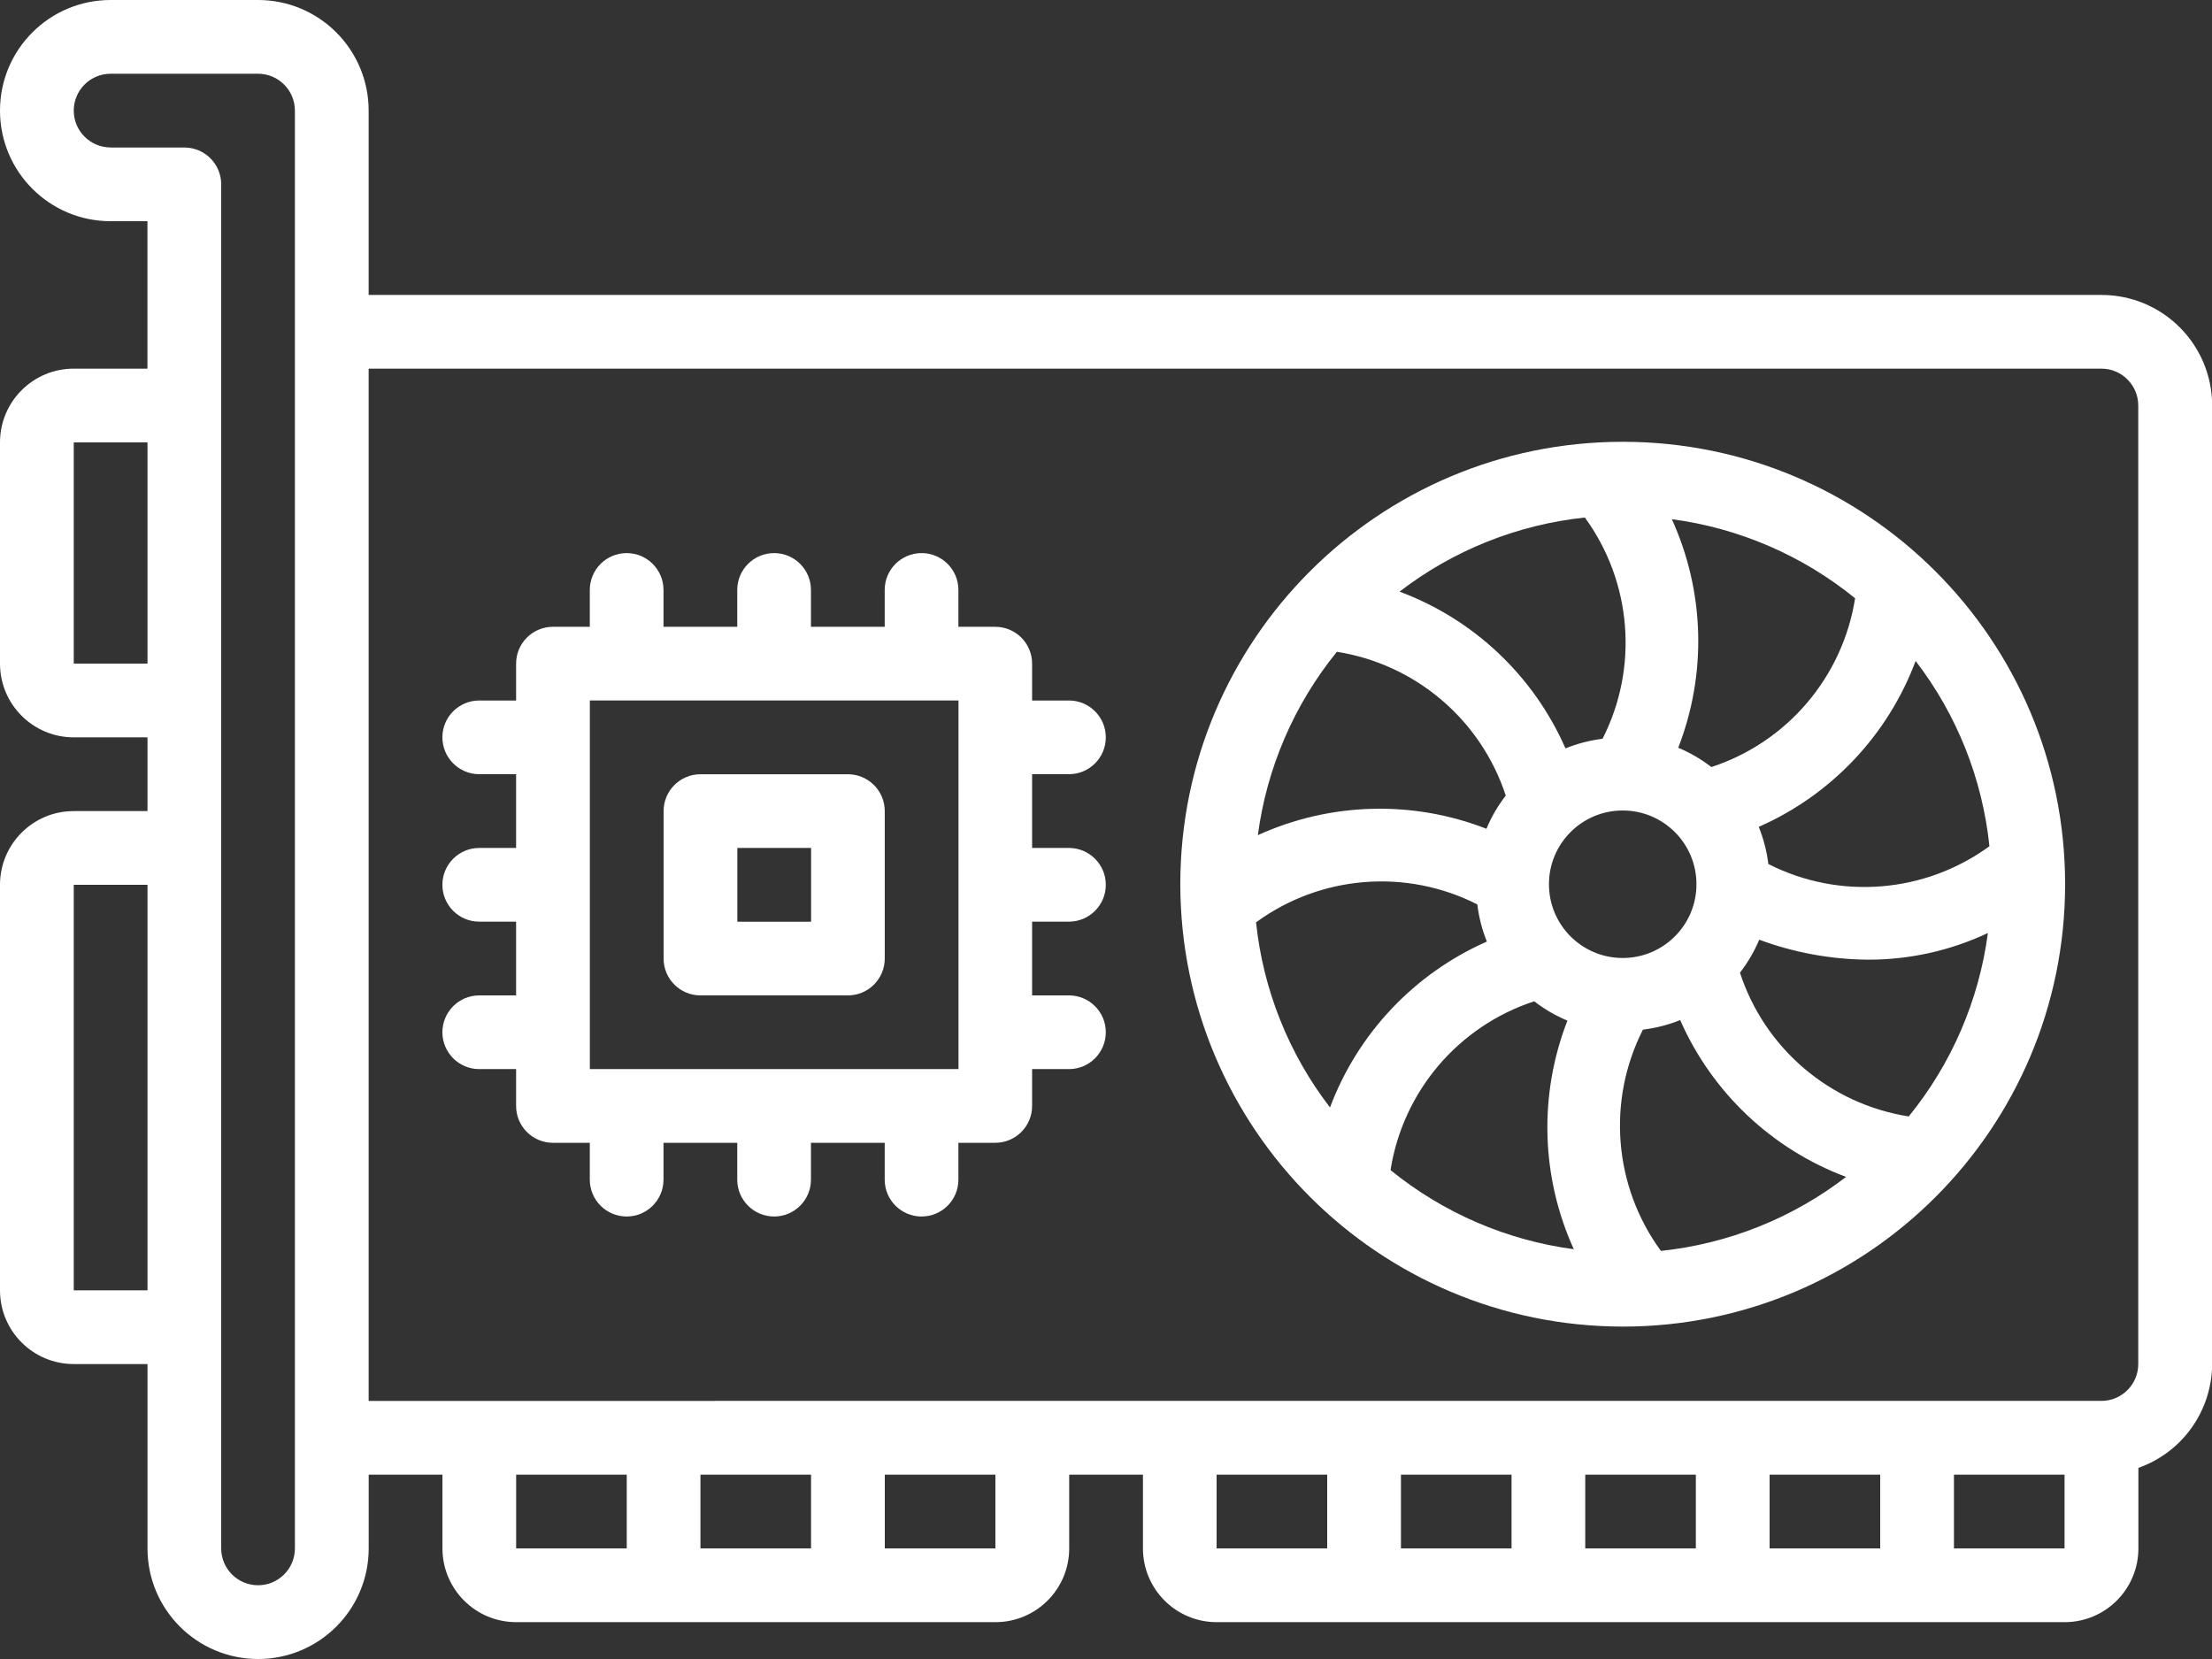
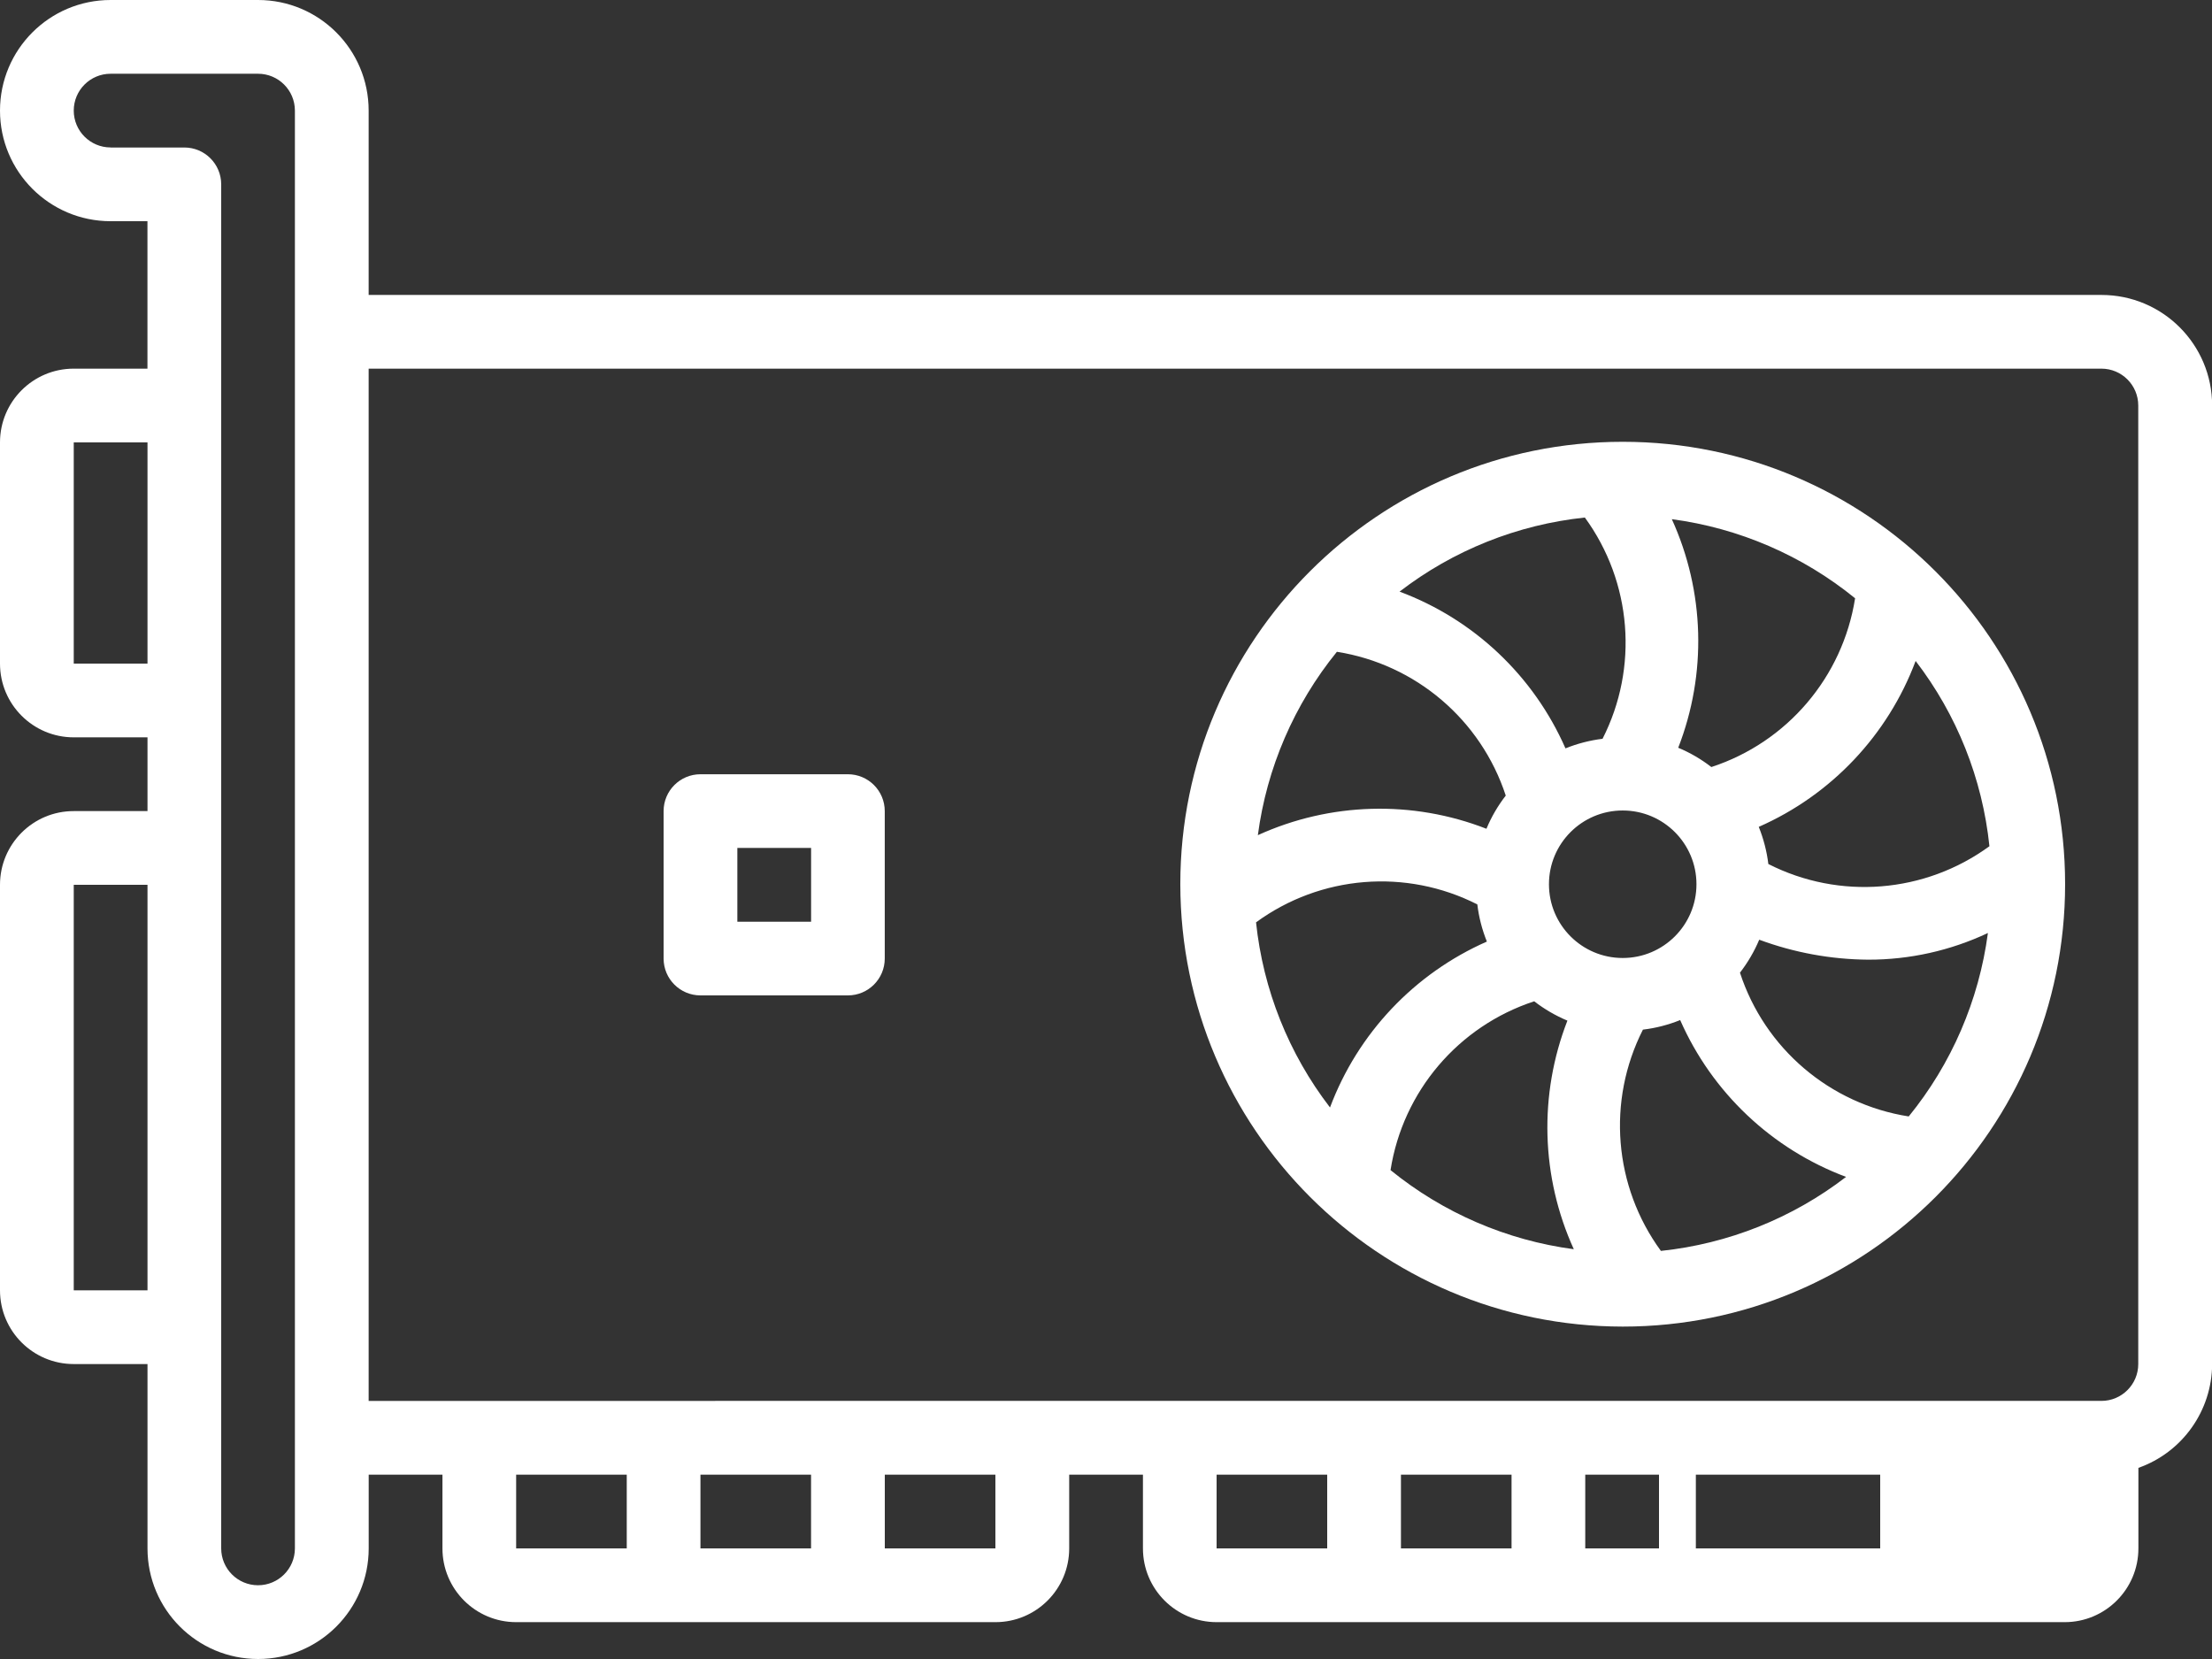
<svg xmlns="http://www.w3.org/2000/svg" id="Capa_1" data-name="Capa 1" width="512" height="384" viewBox="0 0 512 384">
  <rect x="0" y="0" width="512" height="384" fill="#333333" stroke="none" />
  <defs>
    <style> .cls-1 { fill: #fff; } </style>
  </defs>
  <g id="Page-1">
    <g id="_014---Graphic-Card" data-name="014---Graphic-Card">
-       <path id="Shape" class="cls-1" d="M17.07,315.73h17.07v42.67c0,14.14,11.46,25.6,25.6,25.6s25.6-11.46,25.6-25.6v-17.07h17.07v17.07c0,9.43,7.64,17.07,17.07,17.07h110.93c9.43,0,17.07-7.64,17.07-17.07v-17.07h17.07v17.07c0,9.43,7.64,17.07,17.07,17.07h196.27c9.43,0,17.07-7.64,17.07-17.07v-18.64c10.19-3.6,17.02-13.22,17.07-24.03V93.87c0-14.14-11.46-25.6-25.6-25.6H85.33V25.6c0-14.14-11.46-25.6-25.6-25.6H25.6C11.46,0,0,11.46,0,25.6s11.46,25.6,25.6,25.6h8.53v34.13h-17.07C7.64,85.33,0,92.97,0,102.4v51.2C0,163.03,7.64,170.67,17.07,170.67h17.07v17.07h-17.07C7.64,187.73,0,195.37,0,204.8v93.87C0,308.09,7.64,315.73,17.07,315.73h0ZM119.47,341.33h25.6v17.07h-25.6v-17.07ZM162.13,358.4v-17.07h25.6v17.07h-25.6ZM230.4,358.4h-25.6v-17.07h25.6v17.07ZM281.6,341.33h25.6v17.07h-25.6v-17.07ZM324.27,341.33h25.6v17.07h-25.6v-17.07ZM366.93,358.4v-17.07h25.6v17.07h-25.6ZM409.6,358.4v-17.07h25.6v17.07h-25.6ZM477.87,358.4h-25.6v-17.07h25.6v17.07ZM486.4,85.33c4.71,0,8.53,3.82,8.53,8.53v221.87c0,4.71-3.82,8.53-8.53,8.53H85.33V85.33h401.07ZM25.6,34.13c-4.71,0-8.53-3.82-8.53-8.53s3.82-8.53,8.53-8.53h34.13c4.71,0,8.53,3.82,8.53,8.53v332.8c0,4.71-3.82,8.53-8.53,8.53s-8.53-3.82-8.53-8.53V42.67c0-4.71-3.82-8.53-8.53-8.53h-17.07,0ZM17.07,153.6v-51.2h17.07v51.2h-17.07ZM17.07,204.8h17.07v93.87h-17.07v-93.87Z" />
+       <path id="Shape" class="cls-1" d="M17.07,315.73h17.07v42.67c0,14.14,11.46,25.6,25.6,25.6s25.6-11.46,25.6-25.6v-17.07h17.07v17.07c0,9.43,7.64,17.07,17.07,17.07h110.93c9.43,0,17.07-7.64,17.07-17.07v-17.07h17.07v17.07c0,9.43,7.64,17.07,17.07,17.07h196.27c9.43,0,17.07-7.64,17.07-17.07v-18.64c10.19-3.6,17.02-13.22,17.07-24.03V93.87c0-14.14-11.46-25.6-25.6-25.6H85.33V25.6c0-14.14-11.46-25.6-25.6-25.6H25.6C11.46,0,0,11.46,0,25.6s11.46,25.6,25.6,25.6h8.53v34.13h-17.07C7.64,85.33,0,92.97,0,102.4v51.2C0,163.03,7.64,170.67,17.07,170.67h17.07v17.07h-17.07C7.64,187.73,0,195.37,0,204.8v93.87C0,308.09,7.64,315.73,17.07,315.73h0ZM119.47,341.33h25.6v17.07h-25.6v-17.07ZM162.13,358.4v-17.07h25.6v17.07h-25.6ZM230.4,358.4h-25.6v-17.07h25.6v17.07ZM281.6,341.33h25.6v17.07h-25.6v-17.07ZM324.27,341.33h25.6v17.07h-25.6v-17.07ZM366.93,358.4v-17.07h25.6v17.07h-25.6ZM409.6,358.4v-17.07h25.6v17.07h-25.6Zh-25.6v-17.07h25.6v17.07ZM486.4,85.33c4.71,0,8.53,3.82,8.53,8.53v221.87c0,4.71-3.82,8.53-8.53,8.53H85.33V85.33h401.07ZM25.6,34.13c-4.71,0-8.53-3.82-8.53-8.53s3.82-8.53,8.53-8.53h34.13c4.71,0,8.53,3.82,8.53,8.53v332.8c0,4.71-3.82,8.53-8.53,8.53s-8.53-3.82-8.53-8.53V42.67c0-4.71-3.82-8.53-8.53-8.53h-17.07,0ZM17.07,153.6v-51.2h17.07v51.2h-17.07ZM17.07,204.8h17.07v93.87h-17.07v-93.87Z" />
      <path id="Shape-2" data-name="Shape" class="cls-1" d="M162.13,230.4h34.13c4.71,0,8.53-3.82,8.53-8.53v-34.13c0-4.71-3.82-8.53-8.53-8.53h-34.13c-4.71,0-8.53,3.82-8.53,8.53v34.13c0,4.71,3.82,8.53,8.53,8.53ZM170.67,196.27h17.07v17.07h-17.07v-17.07Z" />
      <path id="Shape-3" data-name="Shape" class="cls-1" d="M375.6,307.06c56.55,0,102.4-45.85,102.4-102.4s-45.85-102.4-102.4-102.4-102.4,45.85-102.4,102.4c.06,56.53,45.87,102.34,102.4,102.4ZM341.95,209.34c.35,2.95,1.1,5.85,2.21,8.6-16.78,7.39-29.87,21.23-36.31,38.4-9.56-12.43-15.48-27.26-17.12-42.85,14.93-10.92,34.73-12.53,51.22-4.15h0ZM375.6,187.6c9.43,0,17.07,7.64,17.07,17.07s-7.64,17.07-17.07,17.07-17.07-7.64-17.07-17.07,7.64-17.07,17.07-17.07ZM355.12,231.77c2.35,1.82,4.94,3.32,7.68,4.47-6.66,17.11-6.13,36.19,1.48,52.91-15.56-2.07-30.24-8.41-42.42-18.31,2.86-18.23,15.7-33.32,33.24-39.07h.03ZM380.31,238.32c2.95-.35,5.84-1.1,8.59-2.21,7.38,16.78,21.23,29.87,38.4,36.3-12.43,9.56-27.27,15.49-42.86,17.13-10.92-14.93-12.53-34.73-4.16-51.22h.03ZM396.13,177.55c-2.35-1.82-4.93-3.33-7.68-4.47,6.66-17.11,6.13-36.19-1.48-52.91,15.56,2.07,30.24,8.4,42.42,18.31-2.87,18.24-15.73,33.34-33.29,39.07h.03ZM370.95,171c-2.95.36-5.84,1.11-8.6,2.22-7.37-16.79-21.22-29.88-38.4-36.28,12.43-9.57,27.28-15.51,42.89-17.15,10.89,14.94,12.48,34.74,4.09,51.22h.03ZM441.82,258.42c-18.25-2.86-33.35-15.72-39.08-33.28,1.81-2.34,3.31-4.9,4.46-7.63,8.07,2.99,16.61,4.56,25.22,4.62,9.58.02,19.04-2.09,27.71-6.17-2.07,15.58-8.41,30.28-18.33,42.46h.03ZM460.51,195.85c-14.93,10.91-34.72,12.51-51.2,4.14-.36-2.95-1.11-5.84-2.22-8.6,16.78-7.38,29.88-21.23,36.31-38.4,9.55,12.43,15.46,27.27,17.08,42.86h.03ZM309.47,150.87c18.23,2.89,33.31,15.74,39.06,33.28-1.82,2.35-3.33,4.93-4.47,7.68-17.11-6.67-36.19-6.13-52.91,1.48,2.06-15.56,8.39-30.25,18.29-42.44h.03Z" />
-       <path id="Shape-4" data-name="Shape" class="cls-1" d="M110.93,230.4c-4.71,0-8.53,3.82-8.53,8.53s3.82,8.53,8.53,8.53h8.53v8.53c0,4.71,3.82,8.53,8.53,8.53h8.53v8.53c0,4.71,3.82,8.53,8.53,8.53s8.53-3.82,8.53-8.53v-8.53h17.07v8.53c0,4.71,3.82,8.53,8.53,8.53s8.53-3.82,8.53-8.53v-8.53h17.07v8.53c0,4.71,3.82,8.53,8.53,8.53s8.53-3.82,8.53-8.53v-8.53h8.53c4.71,0,8.53-3.82,8.53-8.53v-8.53h8.53c4.71,0,8.53-3.82,8.53-8.53s-3.82-8.53-8.53-8.53h-8.53v-17.07h8.53c4.71,0,8.53-3.82,8.53-8.53s-3.82-8.53-8.53-8.53h-8.53v-17.07h8.53c4.71,0,8.53-3.82,8.53-8.53s-3.82-8.53-8.53-8.53h-8.53v-8.53c0-4.71-3.82-8.53-8.53-8.53h-8.53v-8.53c0-4.71-3.82-8.53-8.53-8.53s-8.53,3.82-8.53,8.53v8.53h-17.07v-8.53c0-4.71-3.82-8.53-8.53-8.53s-8.53,3.82-8.53,8.53v8.53h-17.07v-8.53c0-4.71-3.82-8.53-8.53-8.53s-8.53,3.82-8.53,8.53v8.53h-8.53c-4.71,0-8.53,3.82-8.53,8.53v8.53h-8.53c-4.71,0-8.53,3.82-8.53,8.53s3.82,8.53,8.53,8.53h8.53v17.07h-8.53c-4.71,0-8.53,3.82-8.53,8.53s3.82,8.53,8.53,8.53h8.53v17.07h-8.53ZM136.53,162.13h85.33v85.33h-85.33v-85.33Z" />
    </g>
  </g>
</svg>